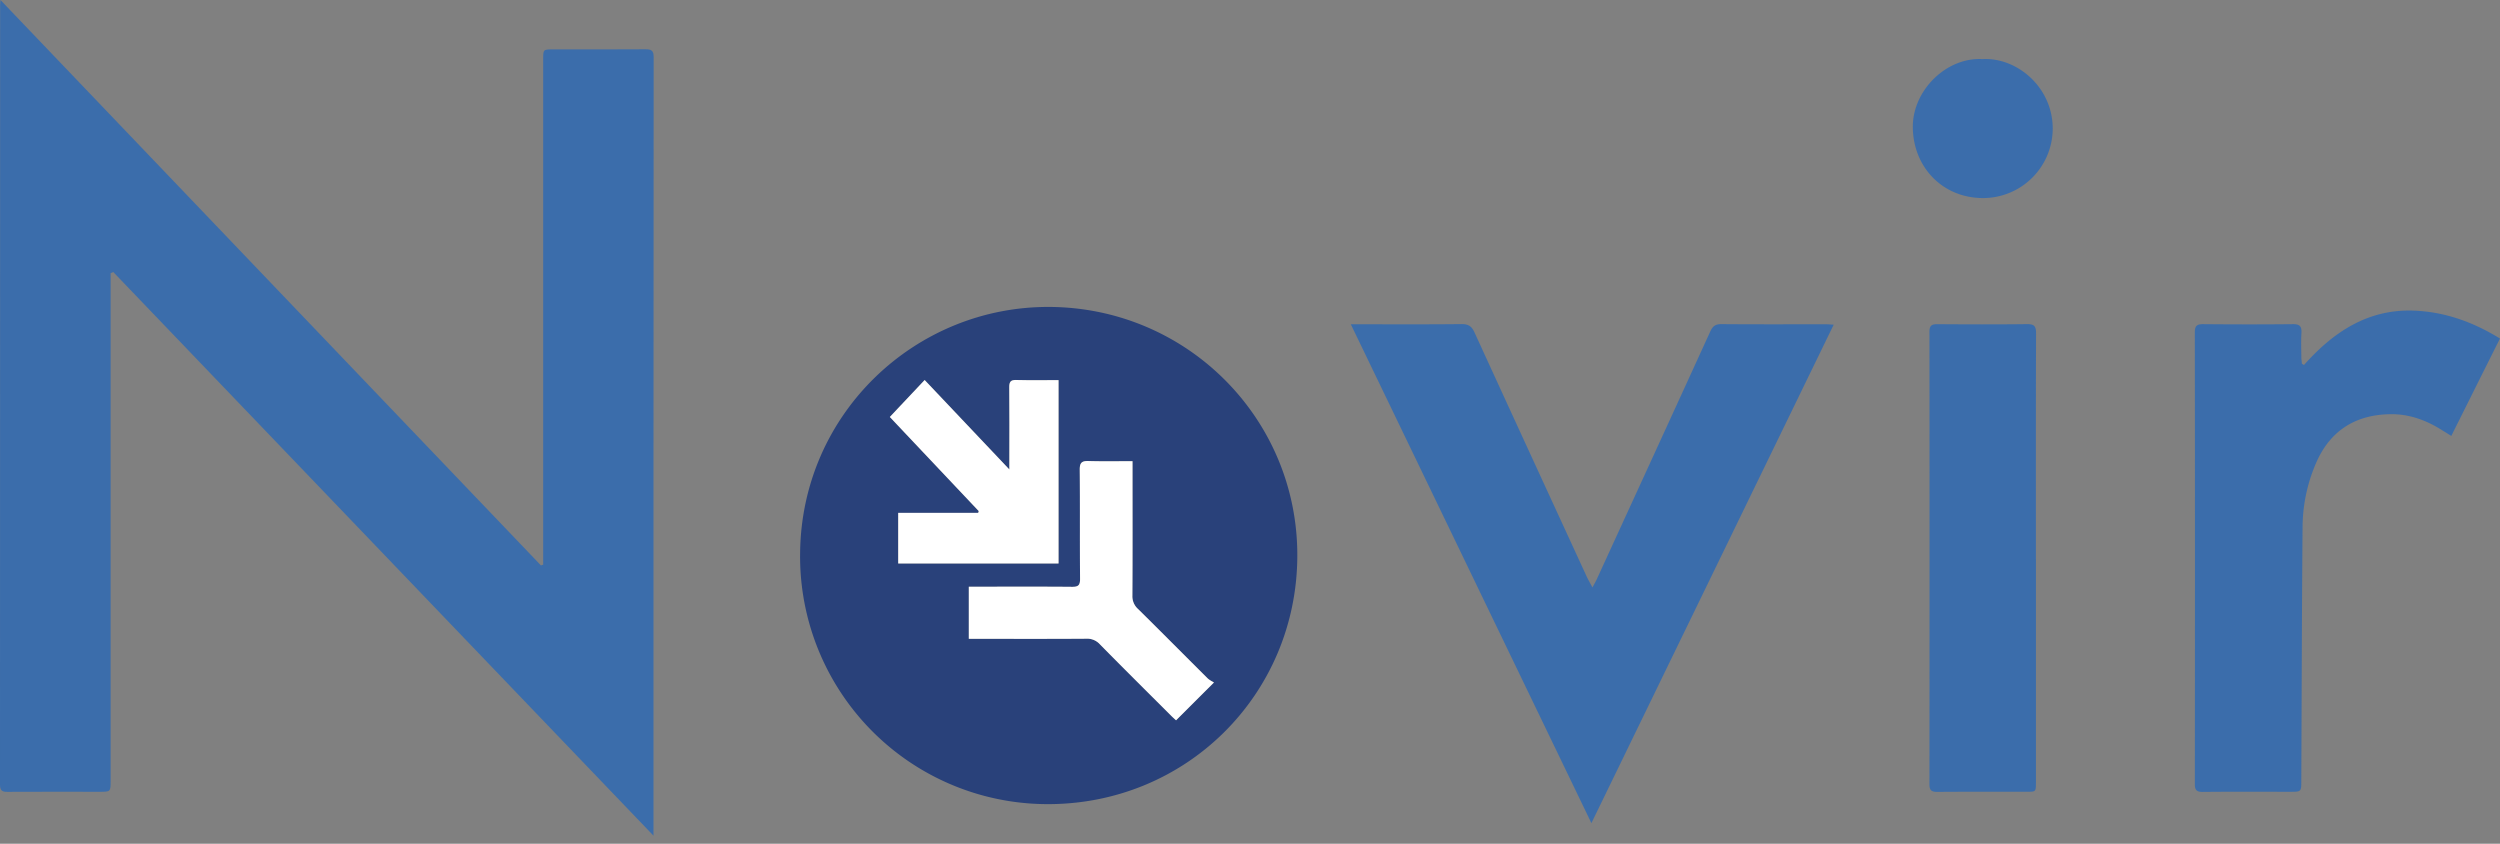
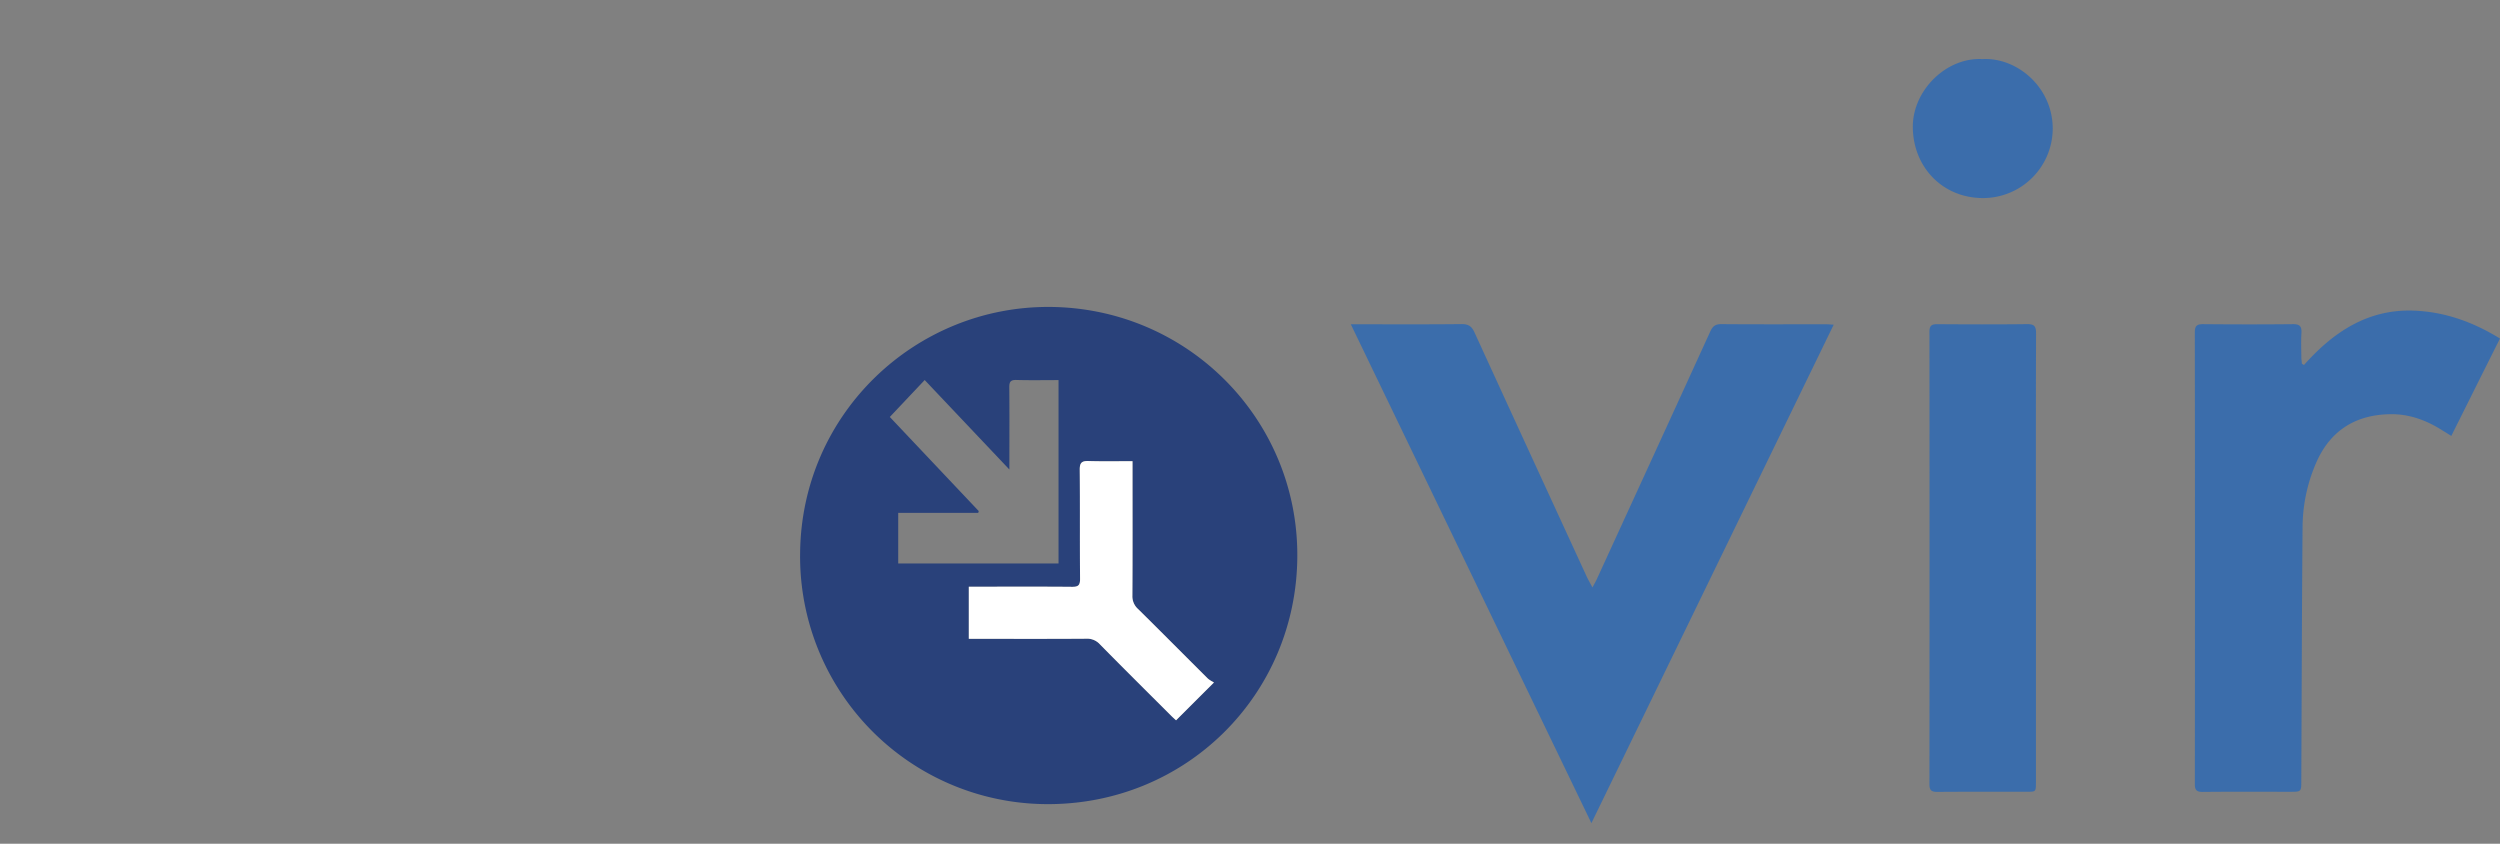
<svg xmlns="http://www.w3.org/2000/svg" viewBox="0 0 80 27" fill="none">
  <rect x="0" y="0" width="80" height="27" fill="#808080" stroke="none" />
-   <path d="M3.54 8.739v16.238c0 .36 0 .36-.348.36-.986 0-1.971-.004-2.957.002-.173.002-.235-.044-.235-.228.004-8.32.004-16.64.004-24.96C.004.12.008.09.015 0l17.296 18.094.071-.026V1.9c0-.32 0-.32.319-.32.985 0 1.97.005 2.956-.003.194-.002.26.048.26.251-.006 8.23-.005 16.46-.005 24.69v.224L3.625 8.705Z" fill="#3b6dab" style="stroke-width:.592" />
-   <path d="M41.514 17.789c-.014 4.447-3.578 7.984-8.055 7.943a7.925 7.925 0 0 1-7.855-8.055c.053-4.45 3.692-7.883 7.989-7.855 4.401.029 7.935 3.579 7.921 7.967zM31.32 16.355l-.017.057h-2.56v1.618h5.13v-5.867c-.463 0-.906.009-1.348-.004-.183-.005-.23.058-.228.233.008.781.003 1.563.003 2.345v.287l-2.71-2.863-1.116 1.182 2.846 3.012zm-.318 2.42v1.667h.283c1.158 0 2.316.003 3.474-.004a.546.546 0 0 1 .434.175c.754.767 1.517 1.524 2.278 2.284.061.061.127.118.163.152l1.212-1.209c-.056-.036-.143-.075-.206-.137-.742-.737-1.477-1.48-2.221-2.213a.547.547 0 0 1-.183-.43c.008-1.339.004-2.677.004-4.015v-.288c-.492 0-.95.01-1.406-.004-.212-.007-.284.051-.282.274.011 1.166 0 2.331.01 3.497.001.197-.053.256-.252.255-1-.01-2-.004-3-.004h-.308z" fill="#29417a" style="stroke-width:.592" />
+   <path d="M41.514 17.789c-.014 4.447-3.578 7.984-8.055 7.943a7.925 7.925 0 0 1-7.855-8.055c.053-4.45 3.692-7.883 7.989-7.855 4.401.029 7.935 3.579 7.921 7.967zM31.32 16.355l-.017.057h-2.56v1.618h5.13v-5.867c-.463 0-.906.009-1.348-.004-.183-.005-.23.058-.228.233.008.781.003 1.563.003 2.345v.287l-2.71-2.863-1.116 1.182 2.846 3.012m-.318 2.42v1.667h.283c1.158 0 2.316.003 3.474-.004a.546.546 0 0 1 .434.175c.754.767 1.517 1.524 2.278 2.284.061.061.127.118.163.152l1.212-1.209c-.056-.036-.143-.075-.206-.137-.742-.737-1.477-1.48-2.221-2.213a.547.547 0 0 1-.183-.43c.008-1.339.004-2.677.004-4.015v-.288c-.492 0-.95.01-1.406-.004-.212-.007-.284.051-.282.274.011 1.166 0 2.331.01 3.497.001.197-.053.256-.252.255-1-.01-2-.004-3-.004h-.308z" fill="#29417a" style="stroke-width:.592" />
  <path d="M43.226 10.377h.297c1.084 0 2.167.006 3.25-.006.213-.002.322.07.408.26 1.191 2.602 2.389 5.202 3.585 7.801.052.112.114.218.192.367.062-.118.103-.187.137-.26 1.212-2.643 2.425-5.285 3.633-7.93.074-.162.158-.238.35-.237 1.121.01 2.242.004 3.363.005.066 0 .132.007.237.013l-7.753 15.95-7.699-15.963zm30.501 1.303c.942-1.057 2.045-1.794 3.515-1.74.987.038 1.893.36 2.757.893-.52 1.038-1.032 2.064-1.557 3.116l-.314-.194c-.494-.31-1.033-.506-1.614-.501-1.106.009-1.927.498-2.387 1.532a5.232 5.232 0 0 0-.445 2.1c-.023 2.7-.028 5.4-.04 8.099-.001.351 0 .352-.356.352-.933 0-1.866-.006-2.799.004-.202.002-.253-.063-.252-.258.005-4.815.005-9.63-.001-14.444 0-.213.067-.268.27-.266.956.009 1.911.01 2.866 0 .224-.003.289.073.276.285-.016.255-.005.512-.003.767 0 .071.012.142.018.213l.066.042zm-8.577 6.203v7.153c0 .3-.001.3-.294.3-.955 0-1.91-.003-2.866.004-.182.001-.248-.05-.248-.24.004-4.83.004-9.659 0-14.488 0-.196.076-.239.253-.238.955.006 1.91.01 2.866-.002.226-.003.294.058.293.29-.008 2.407-.005 4.814-.005 7.221zM63.437 1.891c1.099-.062 2.243.89 2.25 2.215a2.23 2.23 0 0 1-2.234 2.232c-1.278-.002-2.23-.975-2.243-2.263-.012-1.177 1.068-2.247 2.227-2.184z" fill="#3b6dab" style="stroke-width:.592" />
-   <path d="m31.32 16.355-2.845-3.012 1.114-1.182 2.711 2.863v-.286c0-.782.005-1.564-.003-2.346-.002-.174.045-.238.228-.232.442.012.885.004 1.348.004v5.866h-5.13v-1.618h2.56z" fill="#fff" style="stroke-width:.592" />
  <path d="M31.002 18.775h.308c1 0 2-.005 3 .004.2.002.253-.057.252-.255-.01-1.165.001-2.33-.01-3.496-.002-.224.07-.281.282-.275.457.014.914.005 1.406.005v.287c0 1.338.004 2.677-.004 4.015a.546.546 0 0 0 .183.43c.744.734 1.48 1.477 2.22 2.213.064.063.151.101.207.137-.432.43-.813.81-1.212 1.21-.036-.034-.102-.091-.163-.153-.761-.76-1.524-1.517-2.278-2.283a.546.546 0 0 0-.434-.176c-1.158.008-2.316.004-3.474.004h-.283z" fill="#fff" style="stroke-width:.592" />
</svg>